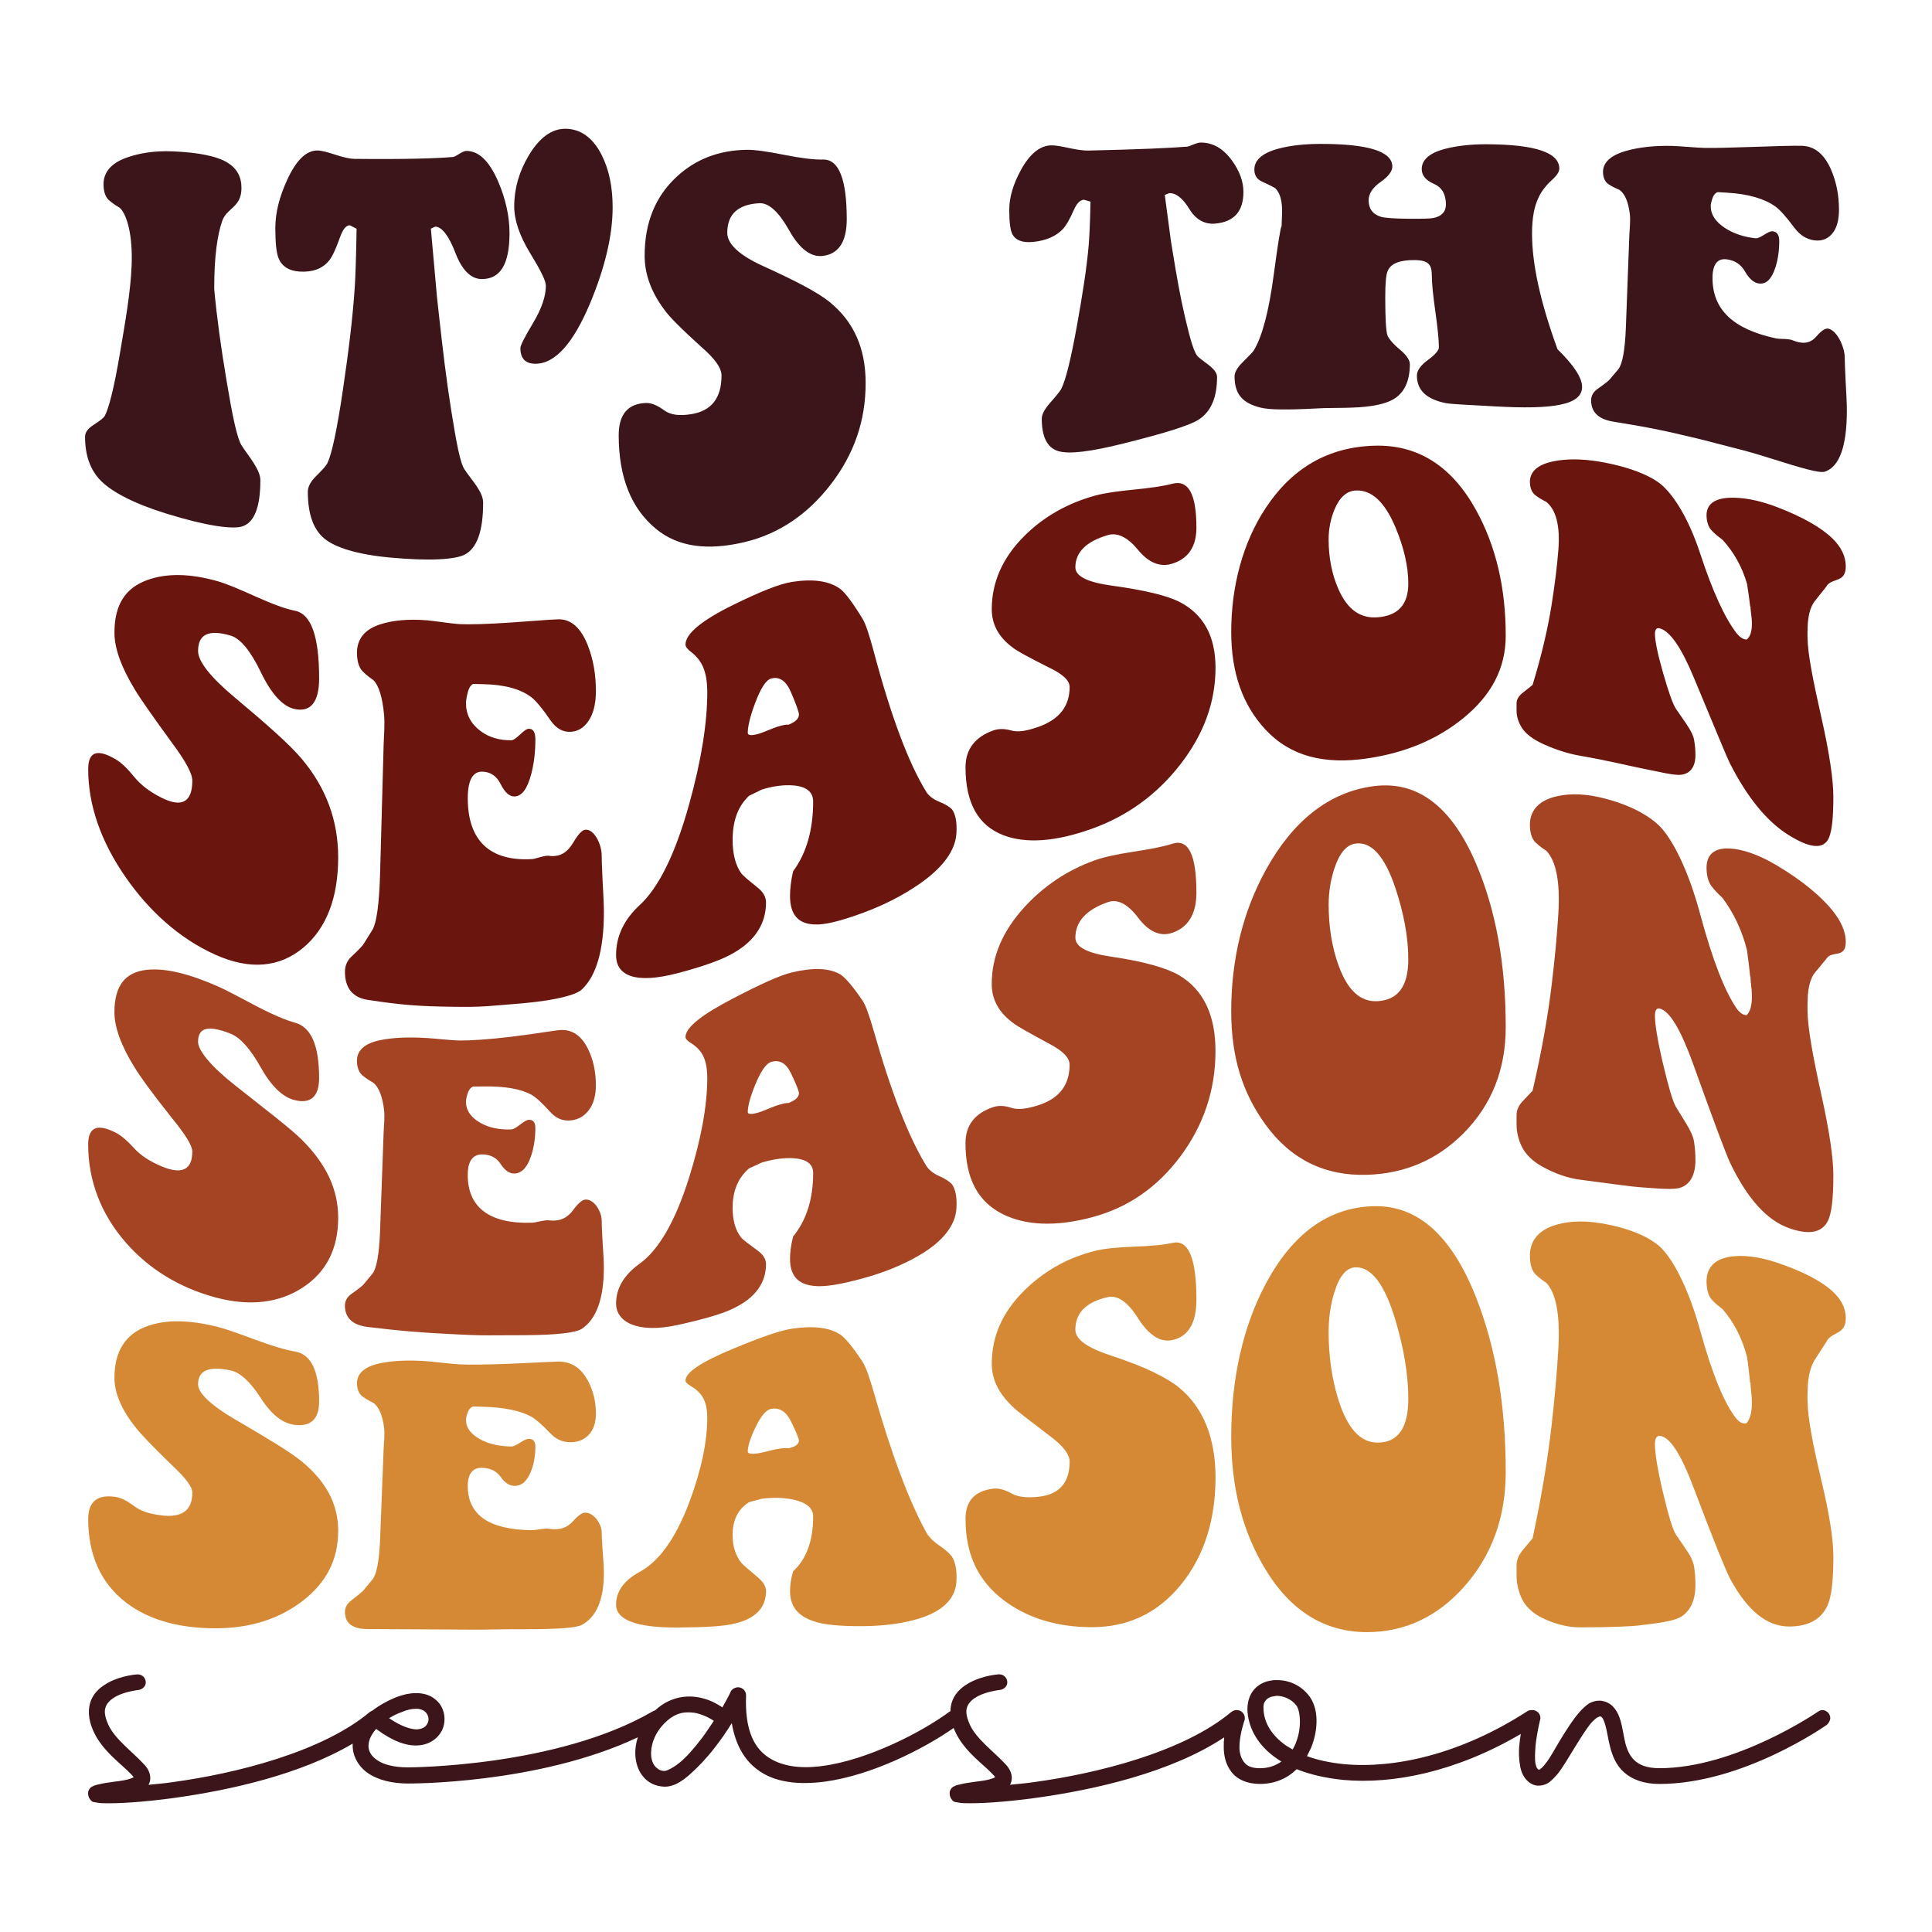
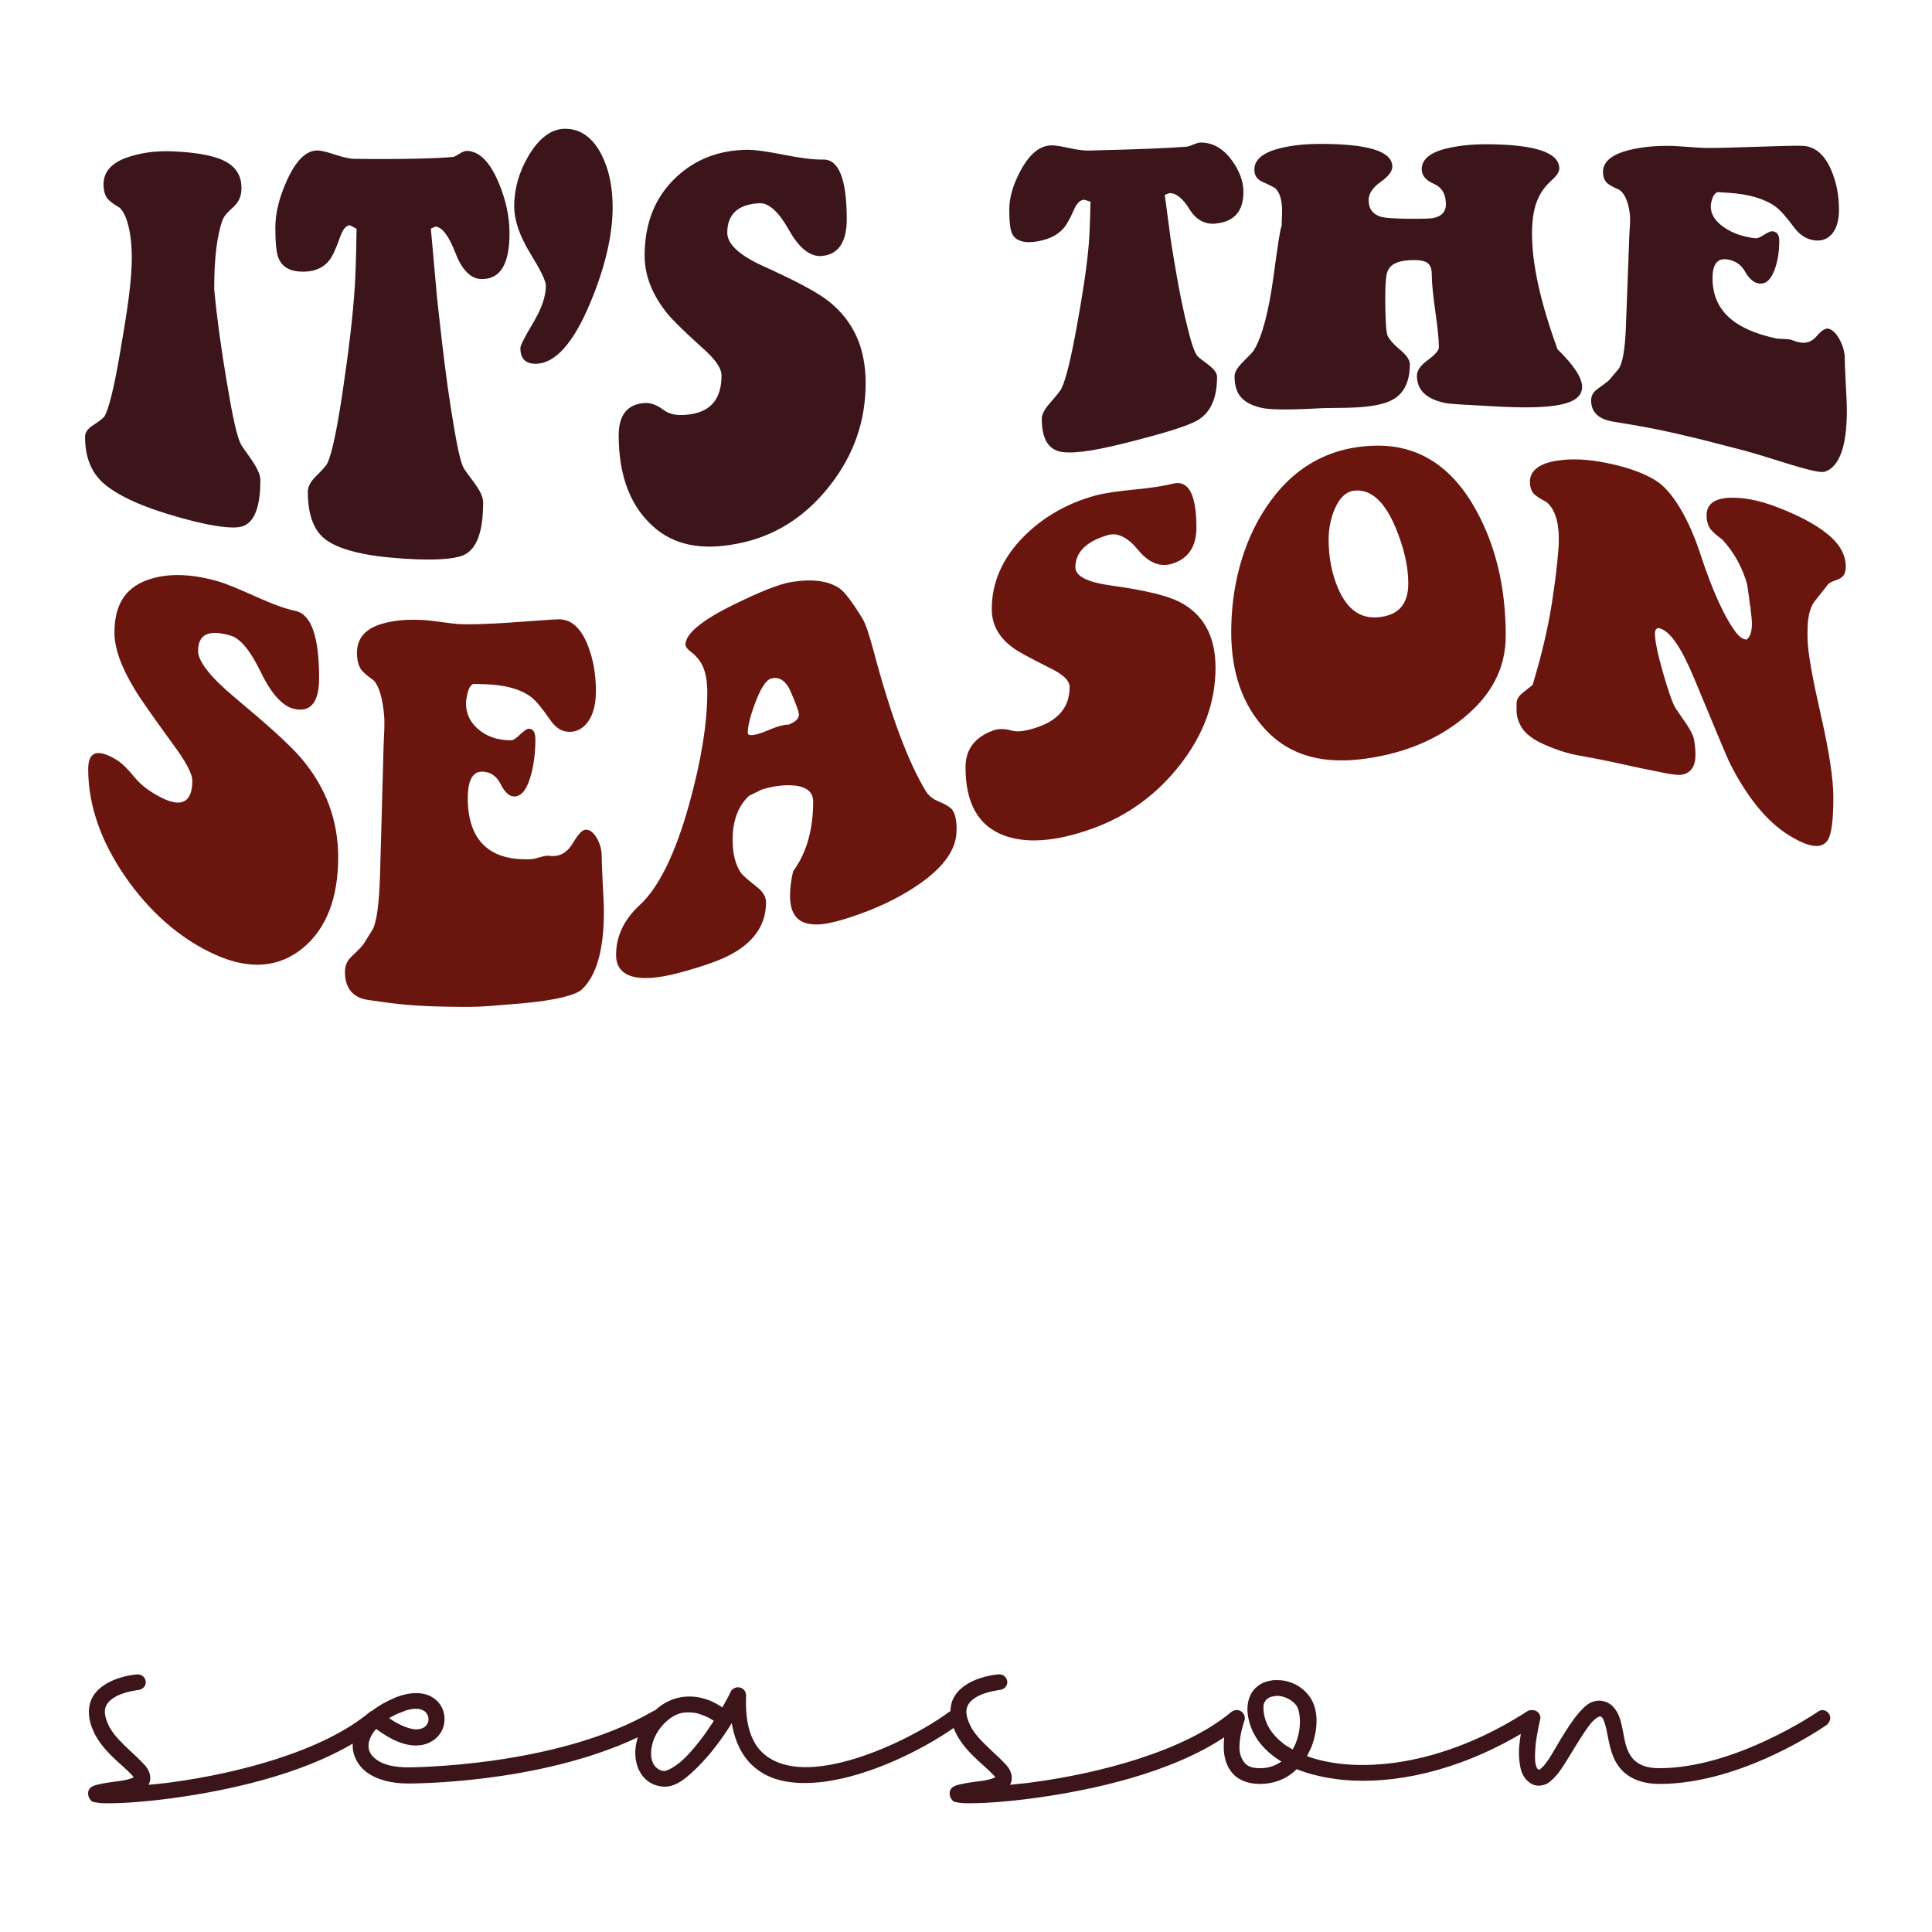
<svg xmlns="http://www.w3.org/2000/svg" version="1.1" id="Layer_1" x="0px" y="0px" viewBox="0 0 720 720" style="enable-background:new 0 0 720 720;" xml:space="preserve">
  <style type="text/css">
	.st0{fill:#6A160F;}
	.st1{fill:#A44423;}
	.st2{fill:#D58935;}
	.st3{fill:#3B1519;}
</style>
  <g>
    <path class="st0" d="M112.44,282.78c9.12,10.85,13.59,23.02,13.59,36.76c0,15.05-4.4,26.51-13.09,33.71   c-8.62,7.14-19.56,8.48-32.83,2.48c-13.59-6.14-24.73-16.54-33.15-28.62c-9.46-13.57-14.09-27.16-14.09-40.47   c0-6.64,3.48-7.64,10.28-3.65c2.15,1.26,4.5,3.61,6.8,6.45c2.49,3.07,5.8,5.61,10.28,7.86c7.63,3.84,11.44,1.5,11.44-6.36   c0-2.67-2.49-7.28-7.63-14.18c-7.63-10.5-12.27-17.13-13.76-19.75c-5.14-8.4-7.63-15.45-7.63-21.24c0-10.38,4.02-16.57,12.11-19.56   c7.11-2.63,15.92-2.57,26.36,0.39c3.31,0.94,8.12,3,14.26,5.75c6.29,2.83,11.11,4.58,14.59,5.27c5.97,1.19,8.96,9.49,8.96,25.16   c0,8.88-3.16,12.82-9.29,11.41c-4.31-0.98-8.54-5.61-12.43-13.68c-3.84-7.97-7.63-12.59-11.28-13.65   c-8.13-2.37-12.11-0.54-12.11,5.77c0,3.78,4.48,9.62,13.6,17.24C99.67,270.13,107.96,277.47,112.44,282.78z M224.23,318.76   c0-4.12-2.82-9.9-6.14-9.55c-1.16,0.12-2.65,1.73-4.47,4.81c-1.83,3.07-3.98,4.73-6.8,4.97c-0.5,0.04-1.16,0.1-1.98-0.02   c-1.49-0.43-5.15,1.1-6.47,1.18c-16.08,0.97-24.05-7.15-24.05-22.7c0-6.56,1.83-9.91,5.31-9.88c3.16,0.03,5.44,1.62,6.97,4.69   c1.56,3.12,3.31,4.61,5.14,4.56c2.81-0.08,4.85-2.97,6.3-8.6c1.01-3.92,1.48-8.26,1.48-12.58c0-2.81-0.82-4.1-2.48-4.05   c-1.83,0.05-4.64,4.25-6.47,4.28c-4.48,0.07-8.3-1.07-11.44-3.4c-3.64-2.7-5.47-6.2-5.47-10.39c0-0.96,0.17-1.71,0.33-2.67   c0.5-2.47,1.16-3.97,2.33-4.52c1.46,0.04,2.19,0.05,3.64,0.08c7.96,0.14,13.93,1.76,18.08,4.87c1.65,1.29,3.98,4.06,7.12,8.62   c2.16,3.09,4.65,4.45,7.63,4.26c3.15-0.2,5.61-2.1,7.3-5.35c1.35-2.6,1.98-5.92,1.98-9.85c0-6.17-0.97-11.79-2.98-16.92   c-2.59-6.64-6.3-9.95-11.11-9.8c-3.48,0.11-9.62,0.68-18.08,1.23c-8.44,0.56-14.59,0.73-18.4,0.57c-2.82-0.11-9.65-1.21-12.27-1.42   c-6.88-0.56-12.79-0.05-17.58,1.51c-5.77,1.88-8.62,5.46-8.62,10.61c0,2.87,0.65,5.34,1.99,6.76c1.5,1.58,3.15,2.71,4.14,3.41   c1.99,1.96,3.39,6.44,3.98,13.05c0.28,3.22,0,6.83-0.17,10.98c-0.53,19.47-0.8,29.12-1.33,48.23c-0.33,11.29-1.32,18.17-2.81,20.72   c-1.26,2.04-1.89,3.05-3.15,5.06c-0.33,0.69-1.83,2.31-4.65,4.93c-1.65,1.55-2.48,3.41-2.48,5.78c0,5.86,2.81,9.55,8.45,10.39   c12.47,1.91,18.7,2.39,31.17,2.58c4.49,0.04,9.14,0.13,13.93-0.25c5.78-0.46,10.28-0.82,13.59-1.13   c11.94-1.12,18.91-3.07,21.06-4.99c5.47-5.05,8.3-14.69,8.3-28.94c0-3.16-0.26-7.26-0.5-11.95   C224.32,323.13,224.23,320,224.23,318.76z M354.77,301.6c1.33,1.82,1.93,4.78,1.66,9c-0.42,6.51-5.21,12.91-13.93,18.92   c-5.78,3.99-12.76,7.68-21.06,10.73c-8.29,3.05-14.26,4.49-17.9,4.26c-6.14-0.19-9.12-3.73-9.12-10.63c0-2.53,0.32-5.68,1.15-9.18   c4.97-6.75,7.47-15.4,7.47-26c0-3.6-2.57-5.59-7.3-5.99c-3.59-0.3-7.62,0.22-11.93,1.56c0,0-1.49,0.82-4.65,2.29   c-4.14,3.87-6.13,9.33-6.13,16.39c0,5.17,0.99,9.32,3.15,12.41c0.83,1.11,2.98,2.84,6.14,5.39c2.15,1.69,3.15,3.56,3.15,5.59   c0,7.76-3.98,14.11-11.94,18.71c-3.81,2.33-10.93,5-21.06,7.64c-15.25,3.98-22.79,1.21-22.87-6.62   c-0.07-7.01,2.88-13.32,8.78-18.75c6.96-6.41,13.19-18.73,18.41-37.47c4.52-16.21,6.79-30.29,6.79-41.82   c0-4.5-0.67-7.96-2.15-10.67c-0.83-1.43-2-2.97-3.82-4.34c-1.47-1.11-2.15-2.05-2.15-2.79c0-4.04,6.01-9.01,17.75-14.79   c10.02-4.93,17.4-7.9,22.04-8.6c7.8-1.19,13.77-0.37,17.91,2.64c1.83,1.4,4.64,5.14,8.29,11.11c1.16,1.9,2.49,5.97,4.15,12.12   c6.46,24.32,12.93,41.41,19.39,52.05c0.83,1.52,2.54,3.03,4.97,3.99C352.34,299.69,353.94,300.75,354.77,301.6z M297.74,266.26   c0-0.87-0.99-3.7-2.99-8.34c-1.8-4.19-4.31-5.93-7.45-5.02c-1.83,0.53-3.84,3.59-5.97,9.34c-1.84,4.94-2.66,8.56-2.66,10.85   c0,1.05,1.49,1.14,4.32,0.3c1.32-0.39,5.31-2.13,6.62-2.53c2.16-0.66,3.66-0.95,4.15-0.75   C296.41,269.11,297.74,267.83,297.74,266.26z M439.39,224.22c-4.48-2.25-12.78-4.29-25.03-5.97c-9.12-1.25-13.6-3.5-13.6-6.84   c0-5.56,3.98-9.61,12.11-12c3.64-1.07,7.45,0.88,11.28,5.55c3.86,4.72,8.12,6.44,12.43,5.19c6.14-1.78,9.29-6.34,9.29-13.49   c0-12.6-2.99-17.94-8.96-16.38c-3.48,0.91-8.29,1.59-14.59,2.21c-6.13,0.61-10.94,1.3-14.25,2.22   c-10.45,2.9-19.24,7.96-26.36,15.06c-8.1,8.08-12.11,17.24-12.11,27.25c0,5.58,2.49,10.35,7.63,14.16   c1.48,1.28,6.13,3.78,13.76,7.63c5.14,2.44,7.63,4.81,7.63,7.22c0,7.12-3.82,12.03-11.44,14.78c-4.48,1.61-7.82,2.14-10.28,1.43   c-2.3-0.65-4.64-0.79-6.8,0c-6.8,2.47-10.28,7.06-10.28,13.69c0,13.27,4.67,21.68,14.09,25.32c8.41,3.24,19.57,2.45,33.16-2.45   c13.27-4.78,24.19-12.81,32.83-23.95c8.72-11.25,13.09-23.17,13.09-36.03C452.98,237.08,448.51,228.83,439.39,224.22z    M550.03,189.99c7.41,13.4,11.11,28.96,11.11,46.87c0,12.24-5.32,22.2-15.75,30.73c-9.84,8.05-21.89,13.02-35.98,15.07   c-15.75,2.29-28.43-0.7-37.8-10.76c-8.46-9.08-12.77-21.04-12.77-36.41c0-16.94,4.3-33.32,12.94-46.32   c9.92-14.95,23.37-22.55,40.29-23.07C528.47,165.59,541.06,173.78,550.03,189.99z M524.83,217.43c0-6.42-1.66-13.47-4.81-20.97   c-3.99-9.49-8.96-13.98-14.77-13.66c-3.48,0.19-6.08,2.62-7.95,7.15c-1.41,3.41-2.16,7.16-2.16,11.13c0,6.63,1.2,12.93,3.66,18.49   c3.33,7.54,8.12,10.98,14.59,10.48C521.02,229.45,524.83,225.33,524.83,217.43z M676.59,223.69c1.59-2,2.39-3.01,3.98-5.03   c1.99-3.58,7.3-1.15,7.3-7.61c0-3.64-1.66-7.15-4.97-10.38c-4.09-3.99-10.98-8-20.72-11.72c-7.12-2.72-12.98-3.63-17.58-3.45   c-5.74,0.23-8.62,2.5-8.62,6.51c0,2.23,0.64,4.32,1.82,5.6c1.48,1.6,3.16,2.79,4.14,3.56c4.15,4.51,7.3,10.06,9.13,16.43   c0.5,2.94,0.83,5.68,1.15,8.26c0.07,0.15,0.1,0.22,0.17,0.37c0,0.31,0,0.46,0,0.77c0.33,2.44,0.5,4.35,0.5,5.43   c0,2.92-0.66,4.95-1.98,5.93c-1.33-0.1-2.49-0.89-3.66-2.27c-4.48-5.77-9.05-15.8-13.59-29.65c-4.19-12.77-9.45-21.21-14.09-25.45   c-3.48-3.18-11.17-6.81-23.22-8.9c-7.11-1.23-12.97-1.1-17.58-0.14c-5.74,1.2-8.62,3.85-8.62,7.62c0,2.1,0.69,3.93,1.99,4.95   c1.54,1.2,3.15,2.01,4.14,2.55c3.64,2.93,5.17,8.96,4.48,17.81c-0.47,6.03-1.31,12.84-2.49,20.31c-1.45,9.16-3.81,19.21-7.12,30.07   c-1.53,1.2-2.29,1.81-3.82,3.04c-1.48,1.21-2.15,2.49-2.15,3.82c0,1.12,0,1.69,0,2.81c0,2.23,0.82,4.4,1.83,6.08   c1.37,2.28,4.05,4.44,8.12,6.28c4.61,2.08,9.12,3.55,13.59,4.33c11.44,2,19.2,3.97,22.39,4.58c7.04,1.35,12.66,2.88,15.42,2.53   c3.44-0.45,5.31-2.96,5.31-7.35c0-1.66-0.14-3.58-0.5-5.64c-0.3-1.76-1.48-3.89-2.98-6.09c-1.52-2.24-2.29-3.35-3.81-5.54   c-1.16-1.74-2.79-6.41-4.81-13.47c-2.09-7.31-2.99-11.98-2.99-14.48c0-1.62,0.66-2.32,1.83-1.99c3.81,1.09,7.95,7.06,12.59,18.18   c7.47,17.83,11.94,28.9,13.6,32.29c6.47,12.67,13.76,21.59,21.89,26.62c7.29,4.5,12.1,5.35,14.42,1.92   c1.5-2.22,2.16-7.66,2.16-16.18c0-6.4-1.49-16.49-4.49-29.75c-3.13-13.86-5.06-23.65-5.14-29.58c-0.02-1.58,0-2.25,0-2.09   C673.6,230.58,674.26,226.43,676.59,223.69z" />
-     <path class="st1" d="M112.44,424.71c9.12,9.05,13.59,18.51,13.59,29.08c0,11.58-4.39,20.22-13.09,25.96   c-8.61,5.68-19.56,7.32-32.83,3.71c-13.59-3.7-24.73-10.71-33.15-20.31c-9.46-10.78-14.1-23.38-14.1-36.61   c0-6.6,3.48-7.89,10.28-4.43c2.15,1.1,4.5,3.22,6.8,5.75c2.49,2.74,5.8,4.91,10.28,6.8c7.63,3.23,11.44,1.23,11.44-5.49   c0-2.28-2.49-6.26-7.63-12.56c-7.63-9.58-12.27-16.1-13.76-18.64c-5.14-8.16-7.63-15.23-7.63-20.73c0-9.87,4.01-14.98,12.11-15.82   c7.11-0.73,15.92,1.57,26.36,6.13c3.31,1.45,8.12,4.09,14.26,7.31c6.29,3.3,11.11,5.3,14.59,6.27c5.97,1.66,8.96,8.41,8.96,20.62   c0,6.92-3.16,9.79-9.29,8.18c-4.31-1.13-8.53-5.15-12.43-12.1c-3.83-6.84-7.63-11.18-11.28-12.62c-8.13-3.19-12.11-2.39-12.11,2.98   c0,3.22,4.48,8.9,13.6,16.13C99.67,414.04,107.96,420.28,112.44,424.71z M224.23,454.92c0-3.39-2.82-8.15-6.14-7.87   c-1.16,0.1-2.65,1.41-4.48,3.89c-1.83,2.47-3.98,3.77-6.8,3.92c-0.5,0.03-1.16,0.06-1.98-0.04c-1.49-0.36-5.15,0.81-6.47,0.85   c-16.08,0.55-24.05-5.83-24.05-17.81c0-5.06,1.83-7.64,5.31-7.64c3.16,0,5.45,1.23,6.97,3.59c1.56,2.42,3.31,3.58,5.14,3.52   c2.81-0.09,4.85-2.38,6.3-6.86c1.01-3.12,1.48-6.59,1.48-10.02c0-2.23-0.82-3.22-2.48-3.12c-1.83,0.11-4.64,3.51-6.47,3.58   c-4.48,0.17-8.3-0.64-11.44-2.4c-3.64-2.03-5.47-4.72-5.47-7.96c0-0.74,0.17-1.33,0.33-2.07c0.5-1.92,1.16-3.1,2.33-3.55   c1.46-0.01,2.19-0.01,3.64-0.04c7.96-0.13,13.93,0.82,18.08,3.08c1.65,0.94,3.98,3.02,7.12,6.52c2.16,2.37,4.65,3.36,7.63,3.05   c3.15-0.32,5.6-1.99,7.3-4.78c1.34-2.21,1.98-5.01,1.98-8.26c0-5.1-0.98-9.68-2.98-13.69c-2.59-5.2-6.3-7.47-11.11-6.87   c-3.48,0.44-9.61,1.49-18.08,2.5c-8.45,1-14.59,1.34-18.4,1.33c-2.82-0.01-9.64-0.76-12.27-0.92c-6.9-0.43-12.78-0.2-17.58,0.8   c-5.78,1.21-8.62,3.77-8.62,7.74c0,2.21,0.68,4.18,1.99,5.32c1.54,1.34,3.15,2.24,4.14,2.82c1.99,1.59,3.4,5.11,3.98,10.17   c0.28,2.48,0,5.23-0.17,8.41c-0.53,14.9-0.8,22.26-1.33,36.81c-0.33,8.6-1.32,13.81-2.81,15.72c-1.26,1.53-1.89,2.29-3.15,3.81   c-0.33,0.52-1.83,1.73-4.65,3.72c-1.65,1.17-2.48,2.6-2.48,4.41c0,4.48,2.81,7.27,8.45,7.93c12.47,1.52,18.7,2.03,31.17,2.67   c4.49,0.21,9.14,0.5,13.93,0.46c5.79-0.04,10.28-0.03,13.59-0.05c11.94-0.07,18.91-0.96,21.06-2.32c5.47-3.58,8.3-11.24,8.3-22.94   c0-2.6-0.26-5.99-0.5-9.84C224.32,458.53,224.23,455.95,224.23,454.92z M354.77,441.33c1.33,1.89,1.93,4.88,1.66,9.06   c-0.42,6.45-5.21,12.39-13.93,17.48c-5.78,3.37-12.76,6.31-21.06,8.57c-8.29,2.26-14.26,3.22-17.9,2.8   c-6.14-0.51-9.12-3.83-9.12-10.11c0-2.3,0.32-5.15,1.15-8.32c4.97-6.04,7.47-13.97,7.47-23.72c0-3.31-2.56-5.14-7.3-5.44   c-3.6-0.23-7.62,0.32-11.93,1.62c0,0-1.49,0.77-4.65,2.15c-4.14,3.55-6.13,8.43-6.13,14.71c0,4.59,0.99,8.27,3.15,11.03   c0.83,0.99,2.98,2.54,6.14,4.87c2.15,1.55,3.15,3.25,3.15,5.08c0,6.97-3.98,12.53-11.94,16.38c-3.81,1.96-10.93,4.1-21.06,6.31   c-15.25,3.32-22.79-1.36-22.87-7.83c-0.07-5.78,2.87-10.79,8.78-15.04c6.96-5,13.19-15.44,18.41-32.04   c4.51-14.34,6.79-26.94,6.79-37.15c0-3.99-0.67-7.01-2.15-9.33c-0.83-1.22-2-2.51-3.82-3.61c-1.47-0.89-2.15-1.68-2.15-2.33   c0-3.56,6-8.28,17.75-14.39c10.03-5.22,17.4-8.64,22.04-9.72c7.8-1.82,13.77-1.66,17.91,0.78c1.83,1.15,4.64,4.39,8.29,9.77   c1.16,1.71,2.49,5.47,4.15,11.23c6.46,22.76,12.93,39.33,19.39,49.98c0.83,1.52,2.53,3.06,4.97,4.14   C352.35,439.29,353.94,440.43,354.77,441.33z M297.74,407.42c0-0.8-0.99-3.35-2.99-7.49c-1.8-3.73-4.31-5.16-7.45-4.15   c-1.83,0.59-3.83,3.48-5.97,8.76c-1.84,4.54-2.66,7.81-2.66,9.87c0,0.94,1.49,0.96,4.32,0.09c1.32-0.41,5.31-2.14,6.62-2.55   c2.16-0.69,3.66-1.01,4.15-0.85C296.41,410.08,297.74,408.86,297.74,407.42z M439.39,363.44c-4.48-2.63-12.78-5.09-25.03-6.88   c-9.12-1.33-13.6-3.59-13.6-7.13c0-5.91,3.98-10.39,12.11-13.23c3.64-1.27,7.45,0.72,11.28,5.81c3.86,5.13,8.12,7.07,12.43,5.71   c6.14-1.93,9.29-7.02,9.29-15.06c0-14.18-2.99-20.14-8.96-18.22c-3.48,1.12-8.29,2.02-14.59,2.99c-6.13,0.94-10.94,1.97-14.26,3.16   c-10.45,3.74-19.24,9.74-26.36,17.56c-8.1,8.89-12.11,18.38-12.11,28.54c0,5.67,2.49,10.41,7.63,14.28   c1.48,1.31,6.13,3.82,13.76,7.99c5.14,2.65,7.63,5.26,7.63,7.82c0,7.54-3.82,12.54-11.44,15.04c-4.48,1.46-7.82,1.85-10.28,1.03   c-2.29-0.76-4.64-0.97-6.8-0.25c-6.8,2.29-10.28,6.78-10.28,13.41c0,13.27,4.66,21.94,14.09,26.56c8.41,4.12,19.57,4.68,33.16,1.04   c13.27-3.55,24.19-11.06,32.83-22.64c8.71-11.68,13.09-24.84,13.09-39.34C452.98,378.37,448.51,368.82,439.39,363.44z    M550.03,321.72c7.41,17.3,11.11,37.66,11.11,61.02c0,15.96-5.3,29.09-15.75,39.62c-9.82,9.9-21.89,15.04-35.98,15.46   c-15.75,0.47-28.43-5.8-37.8-18.73c-8.47-11.69-12.77-24.84-12.77-42.26c0-19.2,4.3-37.08,12.94-52.71   c9.92-17.97,23.37-29.02,40.29-31.16C528.47,290.9,541.05,300.77,550.03,321.72z M524.83,357.51c0-8.16-1.66-17.15-4.81-26.58   c-3.99-11.93-8.96-17.3-14.76-16.57c-3.48,0.44-6.07,3.58-7.95,9.23c-1.41,4.24-2.16,8.81-2.16,13.63c0,8.05,1.2,15.67,3.66,22.49   c3.34,9.28,8.12,13.77,14.59,13.4C521.02,372.67,524.83,367.54,524.83,357.51z M676.59,362.21c1.59-1.96,2.39-2.92,3.98-4.8   c1.99-3.43,7.3,0.06,7.3-6.42c0-3.65-1.66-7.57-4.97-11.69c-4.1-5.08-10.98-10.98-20.72-16.78c-7.13-4.24-12.99-6.06-17.58-6.31   c-5.74-0.31-8.62,2.3-8.62,7.16c0,2.7,0.6,5.23,1.82,6.85c1.47,1.97,3.16,3.47,4.14,4.43c4.15,5.54,7.3,12.15,9.13,19.56   c0.5,3.42,0.83,6.59,1.15,9.57c0.07,0.17,0.1,0.26,0.17,0.43c0,0.36,0,0.53,0,0.89c0.33,2.82,0.5,5.01,0.5,6.25   c0,3.37-0.66,5.74-1.98,6.97c-1.33-0.03-2.49-0.86-3.66-2.41c-4.48-6.47-9.05-18.17-13.59-35.05   c-4.19-15.58-9.49-26.36-14.09-31.81c-3.53-4.18-11.18-9.09-23.22-11.88c-7.11-1.64-12.97-1.41-17.58-0.05   c-5.72,1.69-8.62,5.28-8.62,10.25c0,2.77,0.66,5.14,1.99,6.47c1.5,1.49,3.15,2.56,4.14,3.24c3.64,3.76,5.17,11.61,4.48,23.24   c-0.47,7.92-1.31,16.85-2.49,26.66c-1.45,12.04-3.81,25.25-7.12,39.5c-1.53,1.61-2.29,2.43-3.82,4.06   c-1.48,1.6-2.15,3.27-2.15,5.01c0,1.46,0,2.19,0,3.65c0,2.9,0.82,5.71,1.83,7.87c1.4,2.99,4.07,5.71,8.12,7.89   c4.61,2.49,9.12,4.07,13.59,4.66c11.44,1.5,19.25,2.6,22.39,2.82c6.83,0.46,12.68,1.13,15.42,0.08c3.45-1.31,5.31-4.81,5.31-10.16   c0-2.02-0.14-4.32-0.5-6.78c-0.3-2.09-1.48-4.46-2.98-6.91c-1.52-2.48-2.29-3.72-3.81-6.2c-1.16-1.97-2.78-7.49-4.81-16.1   c-2.09-8.88-2.99-14.71-2.99-17.85c0-2.04,0.66-2.98,1.83-2.66c3.81,1.04,7.95,8.18,12.59,21.16c7.47,20.82,11.94,32.75,13.6,36.36   c6.47,13.45,13.76,21.39,21.89,24.29c7.29,2.61,12.1,1.81,14.42-2.44c1.49-2.74,2.16-8.48,2.16-17.21c0-6.55-1.49-16.52-4.49-30.11   c-3.13-14.2-5.06-24.73-5.14-31.08c-0.02-1.69,0-2.4,0-2.23C673.6,369.32,674.26,364.88,676.59,362.21z" />
-     <path class="st2" d="M126.03,570.45c0,10.81-4.38,19.26-13.09,26.04c-8.62,6.71-19.56,10.38-32.83,10.33   c-13.59-0.05-24.74-3.17-33.15-9.61c-9.45-7.24-14.09-17.86-14.09-31.08c0-6.6,3.48-9.31,10.28-8.26c2.15,0.33,4.5,1.64,6.8,3.38   c2.48,1.88,5.8,2.96,10.28,3.5c7.63,0.93,11.44-1.93,11.44-8.47c0-2.22-2.49-5.5-7.63-10.29c-7.63-7.33-12.27-12.33-13.76-14.38   c-5.14-6.48-7.63-12.66-7.63-18.13c0-9.8,4.01-16.25,12.11-19.22c7.12-2.62,15.92-2.37,26.36,0.23c3.31,0.83,8.12,2.59,14.26,4.86   c6.29,2.33,11.11,3.74,14.59,4.33c5.97,1.02,8.96,7.19,8.96,18.67c0,6.51-3.16,9.46-9.29,8.63c-4.31-0.58-8.54-3.84-12.43-9.92   c-3.83-5.98-7.63-9.59-11.28-10.35c-8.13-1.7-12.11-0.02-12.11,5.19c0,3.13,4.48,7.62,13.6,12.96   c12.26,7.18,20.56,12.11,25.03,15.77C121.55,552.11,126.03,560.58,126.03,570.45z M224.23,570.99c0-2.94-2.82-7.29-6.14-7.27   c-1.16,0.01-2.65,1.05-4.47,3.11c-1.83,2.05-3.98,3.07-6.8,3.07c-0.5,0-1.16,0-1.98-0.13c-1.49-0.39-5.15,0.49-6.47,0.48   c-16.08-0.1-24.05-5.67-24.05-16.46c0-4.55,1.83-6.86,5.31-6.78c3.16,0.08,5.45,1.26,6.97,3.41c1.56,2.22,3.31,3.3,5.14,3.32   c2.81,0.03,4.85-1.92,6.3-5.81c1.01-2.71,1.48-5.75,1.48-8.8c0-1.98-0.82-2.91-2.48-2.91c-1.83-0.01-4.64,2.87-6.47,2.85   c-4.48-0.06-8.3-0.92-11.44-2.59c-3.64-1.94-5.47-4.4-5.47-7.33c0-0.67,0.17-1.2,0.33-1.86c0.5-1.72,1.16-2.76,2.33-3.13   c1.46,0.05,2.19,0.07,3.64,0.1c7.96,0.21,13.93,1.44,18.08,3.71c1.65,0.94,3.98,2.94,7.12,6.26c2.16,2.25,4.65,3.29,7.63,3.25   c3.15-0.04,5.6-1.3,7.3-3.59c1.33-1.8,1.98-4.21,1.98-7.05c0-4.46-0.98-8.58-2.98-12.3c-2.59-4.83-6.3-7.21-11.11-7.11   c-3.48,0.07-9.61,0.46-18.08,0.81c-8.45,0.33-14.59,0.38-18.4,0.23c-2.82-0.11-9.64-0.98-12.27-1.17   c-6.9-0.51-12.78-0.26-17.58,0.75c-5.78,1.23-8.62,3.76-8.62,7.46c0,2.06,0.69,3.86,1.99,4.86c1.55,1.19,3.15,1.95,4.14,2.45   c1.99,1.4,3.4,4.62,3.98,9.26c0.28,2.27,0,4.83-0.17,7.77c-0.53,13.77-0.8,20.57-1.33,34.02c-0.33,7.95-1.32,12.82-2.81,14.72   c-1.26,1.52-1.89,2.28-3.15,3.81c-0.33,0.51-1.83,1.77-4.65,3.93c-1.65,1.27-2.48,2.7-2.48,4.39c0,4.17,2.81,6.38,8.45,6.39   c12.47,0.07,18.7,0.1,31.17,0.16c4.49,0,9.14,0.12,13.93,0.01c5.79-0.13,10.28-0.12,13.59-0.12c11.94,0,18.91-0.48,21.06-1.57   c5.47-2.91,8.3-9.34,8.3-19.45c0-2.25-0.26-5.22-0.5-8.55C224.32,574.13,224.23,571.88,224.23,570.99z M354.77,580.11   c1.33,2.19,1.93,5.35,1.66,9.42c-0.42,6.33-5.21,10.97-13.93,13.66c-5.77,1.78-12.76,2.78-21.06,2.83   c-8.29,0.05-14.26-0.5-17.9-1.74c-6.14-1.92-9.12-5.59-9.12-11.32c0-2.1,0.32-4.64,1.15-7.38c4.97-4.54,7.47-11.41,7.47-20.46   c0-3.07-2.56-5.21-7.3-6.24c-3.61-0.78-7.62-0.88-11.93-0.34c0,0-1.49,0.47-4.65,1.27c-4.14,2.6-6.13,6.65-6.13,12.21   c0,4.07,0.99,7.47,3.15,10.28c0.83,1.02,2.98,2.76,6.14,5.44c2.15,1.79,3.15,3.52,3.15,5.17c0,6.28-3.98,10.43-11.94,12.2   c-3.81,0.95-10.93,1.37-21.06,1.42c-15.25,0.08-22.79-2.84-22.87-8.4c-0.07-4.96,2.87-9.13,8.78-12.33   c6.95-3.76,13.19-11.95,18.41-25.72c4.51-11.9,6.79-22.8,6.79-31.76c0-3.5-0.67-6.21-2.15-8.32c-0.83-1.11-2-2.31-3.82-3.35   c-1.47-0.85-2.15-1.56-2.15-2.13c0-3.1,6-7.01,17.75-11.88c10.04-4.17,17.4-6.82,22.04-7.49c7.8-1.13,13.77-0.49,17.91,2.21   c1.83,1.26,4.64,4.59,8.29,10.14c1.16,1.76,2.49,5.51,4.15,11.25c6.46,22.68,12.93,40.06,19.39,51.95c0.83,1.68,2.51,3.56,4.97,5.2   C352.35,577.51,353.94,579.02,354.77,580.11z M297.74,536.9c0-0.74-0.99-3.23-2.99-7.25c-1.8-3.64-4.31-5.2-7.45-4.59   c-1.83,0.35-3.84,2.78-5.97,7.32c-1.83,3.9-2.66,6.74-2.66,8.58c0,0.84,1.49,1.03,4.32,0.57c1.32-0.21,5.31-1.3,6.62-1.51   c2.16-0.36,3.66-0.46,4.15-0.25C296.41,539.17,297.74,538.22,297.74,536.9z M439.39,517.09c-4.48-3.66-12.78-7.8-25.03-11.8   c-9.12-2.98-13.6-6.07-13.6-9.79c0-6.2,3.98-10.29,12.11-12.11c3.64-0.82,7.44,1.84,11.28,7.92c3.87,6.13,8.12,8.94,12.43,8.15   c6.14-1.13,9.29-6.25,9.29-15.1c0-15.62-2.99-22.53-8.96-21.17c-3.48,0.8-8.3,1.18-14.59,1.42c-6.12,0.23-10.94,0.72-14.25,1.55   c-10.45,2.62-19.24,7.74-26.36,14.79c-8.1,8.02-12.11,17-12.11,27.28c0,5.73,2.49,10.93,7.63,15.83   c1.48,1.61,6.13,5.01,13.76,10.88c5.14,3.78,7.63,7.05,7.63,9.73c0,7.88-3.82,12.25-11.44,13.11c-4.48,0.5-7.81,0.14-10.28-1.25   c-2.3-1.29-4.64-2.01-6.8-1.75c-6.8,0.84-10.28,4.59-10.28,11.21c0,13.26,4.65,23.03,14.09,30.25   c8.42,6.44,19.57,10.21,33.16,10.16c13.27-0.05,24.19-5.13,32.83-15.59c8.7-10.54,13.09-24.19,13.09-40.2   C452.98,536,448.51,524.59,439.39,517.09z M550.03,483.36c7.41,18.73,11.11,40.3,11.11,65.24c0,17.04-5.3,31.38-15.75,43   c-9.82,10.92-21.89,16.65-35.98,16.65c-15.75,0-28.43-7.91-37.8-23.36c-8.48-13.98-12.77-30.15-12.77-49.52   c0-21.35,4.3-40.94,12.94-57.07c9.92-18.53,23.37-28.43,40.29-28.79C528.47,449.16,541.05,460.66,550.03,483.36z M524.83,521.23   c0-8.88-1.66-18.76-4.81-29.31c-3.99-13.34-8.96-19.75-14.77-19.63c-3.48,0.08-6.07,3.2-7.95,9.24c-1.41,4.52-2.16,9.5-2.16,14.85   c0,8.92,1.2,17.51,3.66,25.31c3.34,10.59,8.12,15.92,14.59,15.93C521.02,537.62,524.83,532.15,524.83,521.23z M676.59,506.32   c1.59-2.5,2.39-3.73,3.98-6.15c1.99-4.12,7.3-2.49,7.3-8.96c0-3.65-1.66-6.98-4.97-10c-4.08-3.72-10.98-7.42-20.72-10.68   c-7.12-2.39-12.98-2.9-17.58-2.16c-5.73,0.93-8.62,4.16-8.62,9.15c0,2.78,0.62,5.28,1.82,6.68c1.43,1.67,3.16,2.9,4.14,3.67   c4.15,4.76,7.3,10.75,9.13,17.84c0.5,3.36,0.83,6.51,1.15,9.47c0.07,0.16,0.1,0.24,0.17,0.4c0,0.36,0,0.54,0,0.91   c0.33,2.79,0.5,4.98,0.5,6.25c0,3.43-0.66,6.04-1.98,7.64c-1.33,0.33-2.49-0.22-3.66-1.5c-4.48-5.47-9.05-16.41-13.59-32.87   c-4.2-15.22-9.54-25.51-14.09-30.44c-3.51-3.8-11.19-7.8-23.22-9.74c-7.1-1.15-12.97-0.62-17.58,0.99c-5.72,2-8.62,5.86-8.62,11.15   c0,2.95,0.65,5.45,1.99,6.83c1.48,1.52,3.15,2.62,4.14,3.29c3.64,3.84,5.17,12.03,4.48,24.38c-0.47,8.42-1.31,17.92-2.49,28.4   c-1.45,12.86-3.81,27.04-7.12,42.42c-1.53,1.83-2.29,2.75-3.82,4.6c-1.48,1.81-2.15,3.63-2.15,5.48c0,1.55,0,2.33,0,3.89   c0,3.08,0.83,6.03,1.83,8.24c1.4,3.08,4.08,5.75,8.12,7.65c4.6,2.16,9.12,3.3,13.59,3.31c11.44,0.02,19.2-0.35,22.39-0.74   c6.68-0.82,12.67-1.5,15.42-3.22c3.47-2.18,5.31-6.24,5.31-11.76c0-2.09-0.14-4.41-0.5-6.87c-0.3-2.08-1.48-4.25-2.98-6.43   c-1.52-2.22-2.29-3.33-3.81-5.57c-1.16-1.78-2.78-7.15-4.81-15.7c-2.09-8.79-2.99-14.71-2.99-17.98c0-2.12,0.66-3.21,1.83-3.09   c3.81,0.39,7.95,7.01,12.59,19.35c7.47,19.79,11.94,30.7,13.6,33.93c6.47,11.96,13.76,17.73,21.89,17.77   c7.29,0.04,12.1-2.71,14.42-7.89c1.5-3.34,2.16-9.37,2.16-18.12c0-6.57-1.49-15.96-4.49-28.54c-3.13-13.13-5.06-23.17-5.14-29.52   c-0.02-1.71,0-2.42,0-2.25C673.6,514.46,674.26,509.77,676.59,506.32z" />
    <path class="st3" d="M37.76,179.34c-4.09-4.04-6.06-9.55-6.06-16.59c0-1.64,1.08-3.06,3.11-4.36c2.43-1.55,3.93-2.73,4.26-3.46   c1.47-2.72,3.41-10.2,5.57-22.92c1.93-11.41,4.03-23.02,4.42-33.2c0.42-10.93-1.64-18.75-4.42-21.37c-0.99-0.59-2.6-1.53-4.09-2.88   c-1.31-1.18-1.97-3.33-1.97-5.84c0-4.52,2.81-7.88,8.51-9.94c4.74-1.71,10.5-2.66,17.36-2.37c9.62,0.41,16.55,1.81,20.47,4.29   c3.4,2.15,5.07,5.21,5.07,9.35c0,7.35-5.44,7.29-7.2,12.36c-1.82,5.23-2.95,13.45-2.95,24.48c0,0.37,0,0.55,0,0.92   c0.97,10.59,2.58,22.06,4.57,33.94c2.24,13.41,3.93,21.7,5.74,24.43c2.61,4,6.88,8.87,6.88,12.77c0,10.24-2.33,15.9-6.88,17.27   c-3.43,1.03-12.77-0.05-28-4.77C49.88,187.67,41.86,183.37,37.76,179.34z M111.6,101.2c4.74,0.32,8.51-1,10.97-4.01   c1.14-1.3,2.56-4.28,4.09-8.63c1.07-3.06,2.29-4.65,3.77-4.59c0,0,0.82,0.43,2.46,1.28c-0.17,11.3-0.47,18.38-0.65,21.3   c-0.73,11.5-2.34,24.44-4.42,38.55c-2.16,14.68-4.1,23.87-5.73,27.31c-0.33,0.92-1.81,2.58-4.26,4.99   c-2.03,1.99-3.11,3.93-3.11,5.83c0,8.14,1.97,13.95,6.06,17.39c4.09,3.44,12.28,6,24.4,7.14c15.22,1.44,24.57,0.7,27.99-1.07   c4.54-2.35,6.88-8.66,6.88-19.37c0-4.08-4.25-8.31-6.88-12.31c-1.64-2.22-3.08-9.93-5.07-22.42c-1.77-11.09-3.11-22.49-4.42-34.33   c-0.33-2.97-0.49-4.46-0.82-7.43c-0.92-10.21-1.38-15.33-2.29-25.61c1.15-0.58,1.64-0.77,1.64-0.77c2.46,0.05,5.05,3.38,7.53,9.85   c2.42,6.31,5.73,9.62,9.66,9.69c7.04,0.12,10.48-5.5,10.48-17.11c0-6.33-1.49-12.91-4.25-19.28c-3.29-7.6-7.21-11.35-11.8-11.36   c-1.47-0.01-3.77,2.04-4.91,2.24c-6.22,0.58-18.5,0.92-36.84,0.72c-1.47-0.02-3.77-0.45-6.88-1.47c-3.1-1.03-5.39-1.63-6.87-1.65   c-4.26-0.04-8,3.74-11.3,10.93c-2.88,6.27-4.42,12.17-4.42,17.91c0,5.56,0.39,9.24,1.14,11.16   C104.92,99.1,107.5,100.93,111.6,101.2z M203.43,106.45c0,4.04-1.64,8.68-4.75,13.89c-3.11,5.2-4.75,8.37-4.75,9.38   c0,3.8,1.81,5.82,5.57,5.84c7.37,0.04,14.19-7.67,20.46-22.67c5.46-13.08,8.35-25.13,8.35-35.58c0-7.58-1.29-14.01-4.09-19.56   c-3.23-6.41-7.86-9.76-13.59-9.76c-5.07,0-9.65,3.36-13.59,9.96c-3.57,5.98-5.41,12.35-5.41,18.91c0,5.13,1.95,10.95,5.89,17.4   C201.38,100.56,203.43,104.63,203.43,106.45z M244.51,197.13c8.3,6.83,19.32,8.07,32.74,4.95c13.09-3.05,23.89-10.54,32.41-21.63   c8.6-11.2,12.94-23.55,12.94-37.71c0-12.94-4.42-22.88-13.43-30.2c-4.42-3.59-12.61-7.86-24.72-13.36   c-9.01-4.08-13.42-8.29-13.42-12.42c0-6.85,3.93-10.6,11.95-11.03c3.6-0.19,7.34,3.38,11.13,10.14c3.83,6.83,8.02,9.94,12.28,9.52   c6.06-0.59,9.17-5.2,9.17-13.69c0-14.98-2.96-22.38-8.85-22.24c-3.43,0.08-8.21-0.52-14.4-1.74c-6.04-1.2-10.81-1.94-14.09-1.89   c-10.31,0.16-18.99,3.5-26.03,10.03c-7.99,7.4-11.95,17.13-11.95,29.45c0,6.88,2.46,13.7,7.53,20.35   c1.47,2.16,6.06,6.82,13.59,13.62c5.07,4.39,7.53,7.82,7.53,10.68c0,8.4-3.77,13.19-11.3,14.39c-4.42,0.7-7.7,0.32-10.15-1.49   c-2.25-1.66-4.59-2.75-6.71-2.68c-6.71,0.22-10.16,4.24-10.16,12.04C230.59,177.83,235.18,189.45,244.51,197.13z M385.12,90.15   c4.74-0.5,8.51-2.13,10.96-4.78c1.15-1.16,2.59-3.65,4.1-7.1c1.07-2.44,2.29-3.73,3.77-3.84c0,0,0.82,0.24,2.45,0.71   c-0.16,8.35-0.47,13.73-0.65,15.93c-0.73,8.74-2.34,18.85-4.42,30.38c-2.16,11.96-4.09,19.97-5.73,23.25   c-0.33,0.84-1.8,2.63-4.26,5.44c-2.06,2.34-3.1,4.3-3.1,5.87c0,6.72,1.96,10.79,6.06,12.08c4.09,1.28,12.27,0.21,24.39-2.81   c15.23-3.8,24.56-6.68,28-8.89c4.55-2.92,6.87-8.13,6.87-15.88c0-2.96-4.25-5.08-6.87-7.39c-1.64-1.24-3.09-6.5-5.08-14.98   c-1.77-7.52-3.11-15.3-4.42-23.29c-0.33-2.01-0.49-3.01-0.82-5.01c-0.92-6.9-1.38-10.34-2.29-17.2c1.15-0.48,1.64-0.65,1.64-0.65   c2.46-0.16,5.06,1.87,7.53,5.92c2.41,3.95,5.73,5.78,9.66,5.42c7.04-0.65,10.48-4.59,10.48-11.81c0-3.94-1.49-7.87-4.25-11.67   c-3.28-4.53-7.2-6.79-11.79-6.72c-1.47,0.02-3.77,1.36-4.92,1.52c-6.21,0.51-18.5,1.05-36.84,1.46c-1.47,0.03-3.77-0.21-6.87-0.88   c-3.11-0.68-5.41-1.09-6.88-1.06c-4.25,0.07-8,3.08-11.3,9.05c-2.88,5.22-4.42,10.25-4.42,14.97c0,4.57,0.39,7.57,1.14,9.03   C378.44,89.51,381.02,90.59,385.12,90.15z M477.61,84.36c-0.33,0.01-1.3,5.91-2.95,18.24c-1.79,13.37-4.25,22.63-7.21,27.66   c-0.32,0.74-1.86,2.23-4.42,4.8c-1.96,1.97-2.95,3.76-2.95,5.16c0,6.99,3.28,10.07,9.66,11.68c3.44,0.87,10.48,0.87,20.8,0.32   c1.63-0.09,3.93-0.2,6.87-0.19c3.1,0,5.24-0.08,6.56-0.13c7.03-0.24,12.12-1.27,15.22-3.05c4.1-2.34,6.22-6.77,6.22-13.16   c0-1.46-1.2-3.32-3.6-5.31c-2.77-2.31-4.33-4.26-4.75-5.4c-0.54-1.47-0.82-6.34-0.82-14.24c0-5.44,0.33-8.76,0.99-9.91   c1.14-2.69,4.59-3.96,9.99-3.9c5.24,0.06,6.38,1.74,6.38,5.84c0,2.94,0.49,7.45,1.31,13.32c0.82,5.87,1.32,10.35,1.32,13.39   c0,1.05-1.33,2.68-4.1,4.69c-2.71,1.96-4.09,3.94-4.09,5.81c0,5.34,3.43,8.7,10.48,10.2c2.13,0.45,8.19,0.68,18.5,1.26   c21.78,1.24,32.58-0.47,32.58-7.26c0-3.39-3.11-8.13-9.16-14.02c-6.39-17.57-9.5-31.68-9.5-43.12c0-5.78,0.82-10.33,2.63-13.84   c0.97-2,2.62-4.16,4.91-6.23c1.78-1.61,2.62-3,2.62-4.15c0-5.98-9-8.97-26.85-9.06c-5.9-0.03-11.01,0.54-15.4,1.64   c-6.03,1.51-9.01,4.08-9.01,7.63c0,2.33,1.5,4.16,4.42,5.43c3.1,1.35,4.59,3.87,4.59,7.74c0,2.74-1.64,4.47-4.75,5.05   c-1.14,0.23-4.09,0.32-9.16,0.27c-5.24-0.04-8.68-0.3-10.16-0.68c-3.11-0.88-4.74-3.01-4.74-6.22c0-2.35,1.47-4.7,4.42-6.77   c2.95-2.08,4.42-4.03,4.42-5.74c0-5.72-9.01-8.5-26.85-8.48c-6.06,0.01-11.14,0.61-15.4,1.72c-6.05,1.58-9.17,4.22-9.17,7.81   c0,2.23,0.99,3.63,2.79,4.49c2.95,1.33,4.59,2.19,5.07,2.56c1.81,1.85,2.61,4.94,2.46,9.36C477.71,81.47,477.67,82.43,477.61,84.36   z M687.8,141.81c-0.24-4.59-0.32-7.44-0.32-8.58c0-3.76-2.78-9.99-6.06-10.74c-1.14-0.26-2.61,0.7-4.42,2.81   c-1.81,2.12-3.93,2.86-6.71,2.22c-0.49-0.11-1.15-0.26-1.96-0.6c-1.48-0.79-5.08-0.51-6.39-0.79   c-15.88-3.4-23.74-10.62-23.74-22.52c0-5.02,1.79-7.39,5.24-6.97c3.11,0.38,5.38,1.92,6.88,4.55c1.54,2.7,3.27,4.17,5.07,4.44   c2.78,0.43,4.78-1.53,6.21-5.84c1-3.01,1.47-6.47,1.47-9.97c0-2.28-0.81-3.44-2.45-3.62c-1.81-0.19-4.59,2.8-6.39,2.6   c-4.42-0.49-8.2-1.76-11.3-3.78c-3.6-2.34-5.39-5.04-5.39-8.18c0-0.71,0.15-1.27,0.32-1.97c0.5-1.81,1.15-2.91,2.29-3.27   c1.44,0.09,2.16,0.13,3.6,0.22c7.86,0.48,13.76,2.21,17.84,5.11c1.64,1.19,3.93,3.65,7.04,7.85c2.13,2.85,4.59,4.41,7.53,4.79   c3.11,0.4,5.53-0.75,7.2-3.24c1.34-2,1.97-4.78,1.97-8.2c0-5.34-0.97-10.36-2.95-14.9c-2.56-5.89-6.22-8.8-10.98-8.9   c-3.43-0.07-9.49,0.13-17.84,0.41c-8.35,0.28-14.41,0.45-18.18,0.39c-2.78-0.05-9.52-0.68-12.11-0.75   c-6.81-0.17-12.63,0.52-17.36,1.88c-5.72,1.64-8.52,4.3-8.52,7.82c0,1.96,0.69,3.64,1.97,4.51c1.53,1.04,3.1,1.7,4.09,2.14   c1.97,1.27,3.37,4.36,3.93,8.99c0.27,2.26,0,4.82-0.17,7.77c-0.52,13.84-0.78,20.8-1.31,34.84c-0.33,8.29-1.31,13.39-2.78,15.25   c-1.25,1.47-1.87,2.21-3.11,3.68c-0.33,0.5-1.81,1.67-4.59,3.63c-1.64,1.15-2.46,2.56-2.46,4.33c0,4.38,2.78,7.06,8.35,7.93   c12.31,1.98,18.47,3.19,30.78,6.16c4.42,1.05,9.02,2.35,13.75,3.52c5.73,1.41,10.16,2.78,13.44,3.81   c11.79,3.71,18.66,5.79,20.79,5.14c5.41-1.82,8.19-9.43,8.19-22.69C688.29,150.15,688.03,146.2,687.8,141.81z M682.09,640.32   c0,0.83-0.67,2-1.33,2.5c0,0-31.01,22.01-62.35,22.01c-5.83,0-10.17-1.67-13.17-4.33c-3-2.67-4.33-6.17-5.17-9.34   c-0.83-3.17-1.17-6.17-1.83-8.34c-0.67-2.17-1-2.83-1.83-3.17c-0.17,0-0.33,0-1,0.33c-0.67,0.33-1.33,1-2.33,2   c-1.83,2.17-4,5.67-6.17,9.17c-2.17,3.5-4.17,7-6.34,9.84c-1.17,1.33-2.33,2.67-3.67,3.5c-1.33,0.83-3.5,1.33-5.33,0.67   c-3-1.17-4.5-4-5-6.67c-0.5-2.67-0.67-5.5-0.33-8.34c0.12-1.36,0.31-2.71,0.52-3.96c-24.13,14.18-47.75,18.83-66.19,17.13   c-6.5-0.67-12.34-2-17.34-4c-3.33,3.33-8,5.5-13.67,5.5c-4.83,0-8.5-1.67-10.67-4.5c-2.17-2.83-2.83-6.17-2.83-9.17   c-0.03-1.27,0.03-2.51,0.16-3.69c-19.87,13.18-48.47,19.54-70,22.53c-12,1.67-21.67,2.17-26.67,2c-1.17,0-2-0.17-3-0.33   c-0.5-0.17-1.17,0.17-2.17-1.5c-0.5-0.83-0.67-2.33-0.17-3.17c0.5-0.83,0.83-1,1.17-1.17c1.17-0.67,1.83-0.67,3.17-1   c1.33-0.33,2.83-0.5,5-0.83c2.83-0.33,4.83-0.67,6.17-1.17c0.5-0.17,0.83-0.33,1.17-0.5c-0.17-0.33-0.5-0.67-1-1.17   c-3-3.33-10.67-8.5-14-16c-0.18-0.4-0.34-0.8-0.49-1.19c-11.2,7.83-30.51,17.66-48.18,20.03c-9.34,1.17-18.5,0.5-25.17-4.67   c-4.83-3.67-8-9.34-9.34-17.17c-1.83,3-4,6.17-6.5,9.34c-2.83,3.67-6,7-9,9.67c-3,2.67-6.17,4.83-9.84,4.67   c-3-0.17-5.5-1.33-7.33-3.33c-1.83-2-2.83-4.5-3.17-7.34c-0.3-2.44,0-5.09,0.84-7.72C200.35,665.07,152,664.66,152,664.66   c-6,0-10.84-1.33-14.34-3.5c-3.5-2.17-5.83-5.83-6.17-9.5c-0.07-0.62-0.08-1.25-0.05-1.87c-19.61,11.61-46.07,17.4-66.29,20.21   c-12,1.67-21.67,2.17-26.67,2c-1.17,0-2-0.17-3-0.33c-0.5-0.17-1.17,0.17-2.17-1.5c-0.5-0.83-0.67-2.33-0.17-3.17   c0.5-0.83,0.83-1,1.17-1.17c1.17-0.67,1.83-0.67,3.17-1c1.33-0.33,2.83-0.5,5-0.83c2.83-0.33,4.83-0.67,6.17-1.17   c0.5-0.17,0.83-0.33,1.17-0.5c-0.17-0.33-0.5-0.67-1-1.17c-3-3.33-10.67-8.5-14-16c-2-4.33-2.17-8.5-0.83-11.67   c1.34-3.17,4-5.17,6.5-6.5c5-2.67,10.67-3,10.67-3h0.17c1.67,0,3,1.33,3,3c0,1.5-1.33,2.67-2.83,2.83c0,0-4.67,0.5-8.17,2.33   c-1.83,1-3.17,2.17-3.83,3.67c-0.67,1.5-0.67,3.5,0.83,6.83c2.33,5.33,9,10.17,13,14.5c1,1,1.83,2,2.33,3.5   c0.5,1.33,0.5,3.17-0.33,4.5c2.84-0.33,5.84-0.5,9-1c23.34-3.17,55.68-11.17,73.52-26.17c0.27-0.18,0.58-0.35,0.92-0.48   c2.43-1.88,5.44-3.6,8.91-5.02c2.67-1,5-1.5,7.17-1.5h1c2.5,0.17,4.5,0.83,6.17,2.17c3.33,2.5,4.34,6.83,3.17,10.5   c-1.17,3.67-4.83,6.67-9.67,6.83c-4.34,0.17-9.34-1.67-15.34-6.17c-2.17,2.5-3,4.83-2.83,6.83c0.17,1.83,1.17,3.5,3.5,5   c2.33,1.5,6,2.5,11.17,2.5h0.17c0,0,55.18,0,91.02-20.84c0.21-0.11,0.56-0.27,0.92-0.39c6.21-5.77,13.41-5.9,18.58-4.28   c2.84,0.83,5,2.17,6.5,3.17c1.5-2.67,2.67-4.83,3-5.67c0.33-1,1.67-1.83,2.83-1.83c1.67,0,3,1.33,3,3   c-0.5,12.34,2.67,19,7.67,22.67c5,3.67,12.17,4.83,20.67,3.67c17-2.17,37.51-12.84,47.34-20.17c0.14-0.09,0.3-0.18,0.48-0.27   c0.03-1.53,0.31-2.97,0.85-4.23c1.34-3.17,4-5.17,6.5-6.5c5-2.67,10.67-3,10.67-3h0.17c1.67,0,3,1.33,3,3   c0,1.5-1.33,2.67-2.83,2.83c0,0-4.67,0.5-8.17,2.33c-1.83,1-3.17,2.17-3.83,3.67c-0.67,1.5-0.67,3.5,0.83,6.83   c2.33,5.33,9,10.17,13,14.5c1,1,1.83,2,2.33,3.5c0.5,1.33,0.5,3.17-0.33,4.5c2.84-0.33,5.84-0.5,9-1   c23.34-3.17,55.68-11.17,73.52-26.17c0.5-0.33,1.17-0.67,1.83-0.67c0.03,0,0.07,0.01,0.1,0.01c0.02,0,0.04-0.01,0.06-0.01   c1.67,0,3,1.33,3,3c0,0.33,0,0.67-0.17,1c0,0-1.83,5.17-1.83,9.84c0,2.33,0.67,4.17,1.67,5.5c1,1.33,2.5,2.33,6,2.33   c3.33,0,5.83-1,8-2.5c-0.67-0.33-1.33-0.83-1.83-1.17c-6.34-4.33-10.34-10.5-10.84-17.5c-0.17-3.17,0.67-6,2.33-8   c1.67-2,4-3.17,6.5-3.5c0.67-0.17,1.17-0.17,1.83-0.17h0.5c4.17,0,8.5,1.83,11.5,5.5c4,4.83,3.84,12.84,1,19.84l-1.5,3   c4,1.5,8.84,2.5,14,3c18.34,1.67,43.01-3.5,68.02-19.67c0.33-0.33,1.17-0.5,1.67-0.5c0.07,0,0.14,0.02,0.21,0.02   c0.04,0,0.08-0.02,0.12-0.02c1.67,0,3,1.33,3,3c0,0.17-0.17,0.67-0.17,0.83c0,0-1.17,4.67-1.67,9.5c-0.17,2.5-0.33,5,0,6.67   c0.33,1.5,0.67,2,1.17,2.17c0,0,0.17,0.17,0.33,0c0.5-0.33,1.33-1,2.17-2.17c1.83-2.17,3.67-5.83,5.83-9.33   c2.17-3.5,4.33-7,6.83-9.84c1.17-1.33,2.5-2.67,4-3.5c1-0.5,2.17-0.83,3.33-0.83h0.33c0.67,0,1.17,0.17,1.83,0.33   c3.33,1,5,4.17,5.83,7c0.83,2.83,1.17,5.83,1.83,8.5c0.67,2.67,1.83,5,3.5,6.5c1.67,1.5,4.33,2.83,9.17,2.83   c28.51,0,59.01-21,59.01-21c0.5-0.33,1.17-0.67,1.67-0.67C680.76,637.32,682.09,638.65,682.09,640.32z M145,640.32   c4.67,3.17,8.17,4.17,10.34,4.17c2.67-0.17,3.67-1.33,4.17-2.67c0.5-1.33,0-3-1.17-4c-0.67-0.5-1.67-1-3-1h-0.5   c-1.33,0-3,0.33-5,1.17C148,638.65,146.33,639.48,145,640.32z M266.02,641.32c-1.17-0.83-3-1.83-5.17-2.5   c-1.34-0.5-2.84-0.67-4.34-0.67h-0.33c-2.67,0-5.5,1-8.5,4c-4,4-5.33,8.84-5,12.34c0.17,1.67,0.83,3.17,1.67,4   c0.83,0.83,1.83,1.5,3.33,1.5c0.67,0,3-1,5.67-3.17c2.67-2.17,5.5-5.5,8.17-9C263.19,645.65,264.52,643.48,266.02,641.32z    M483.05,635.48c-1.83-2.33-4.83-3.5-7.33-3.5c-0.33,0-0.67,0.17-1,0.17c-1.33,0.17-2.33,0.67-3,1.5c-0.67,0.83-1,1.67-0.83,3.67   c0.33,5,3.17,9.5,8.34,13.17l2.5,1.5c0.5-0.83,1-1.83,1.33-2.83C485.22,643.65,484.55,637.32,483.05,635.48z" />
  </g>
</svg>